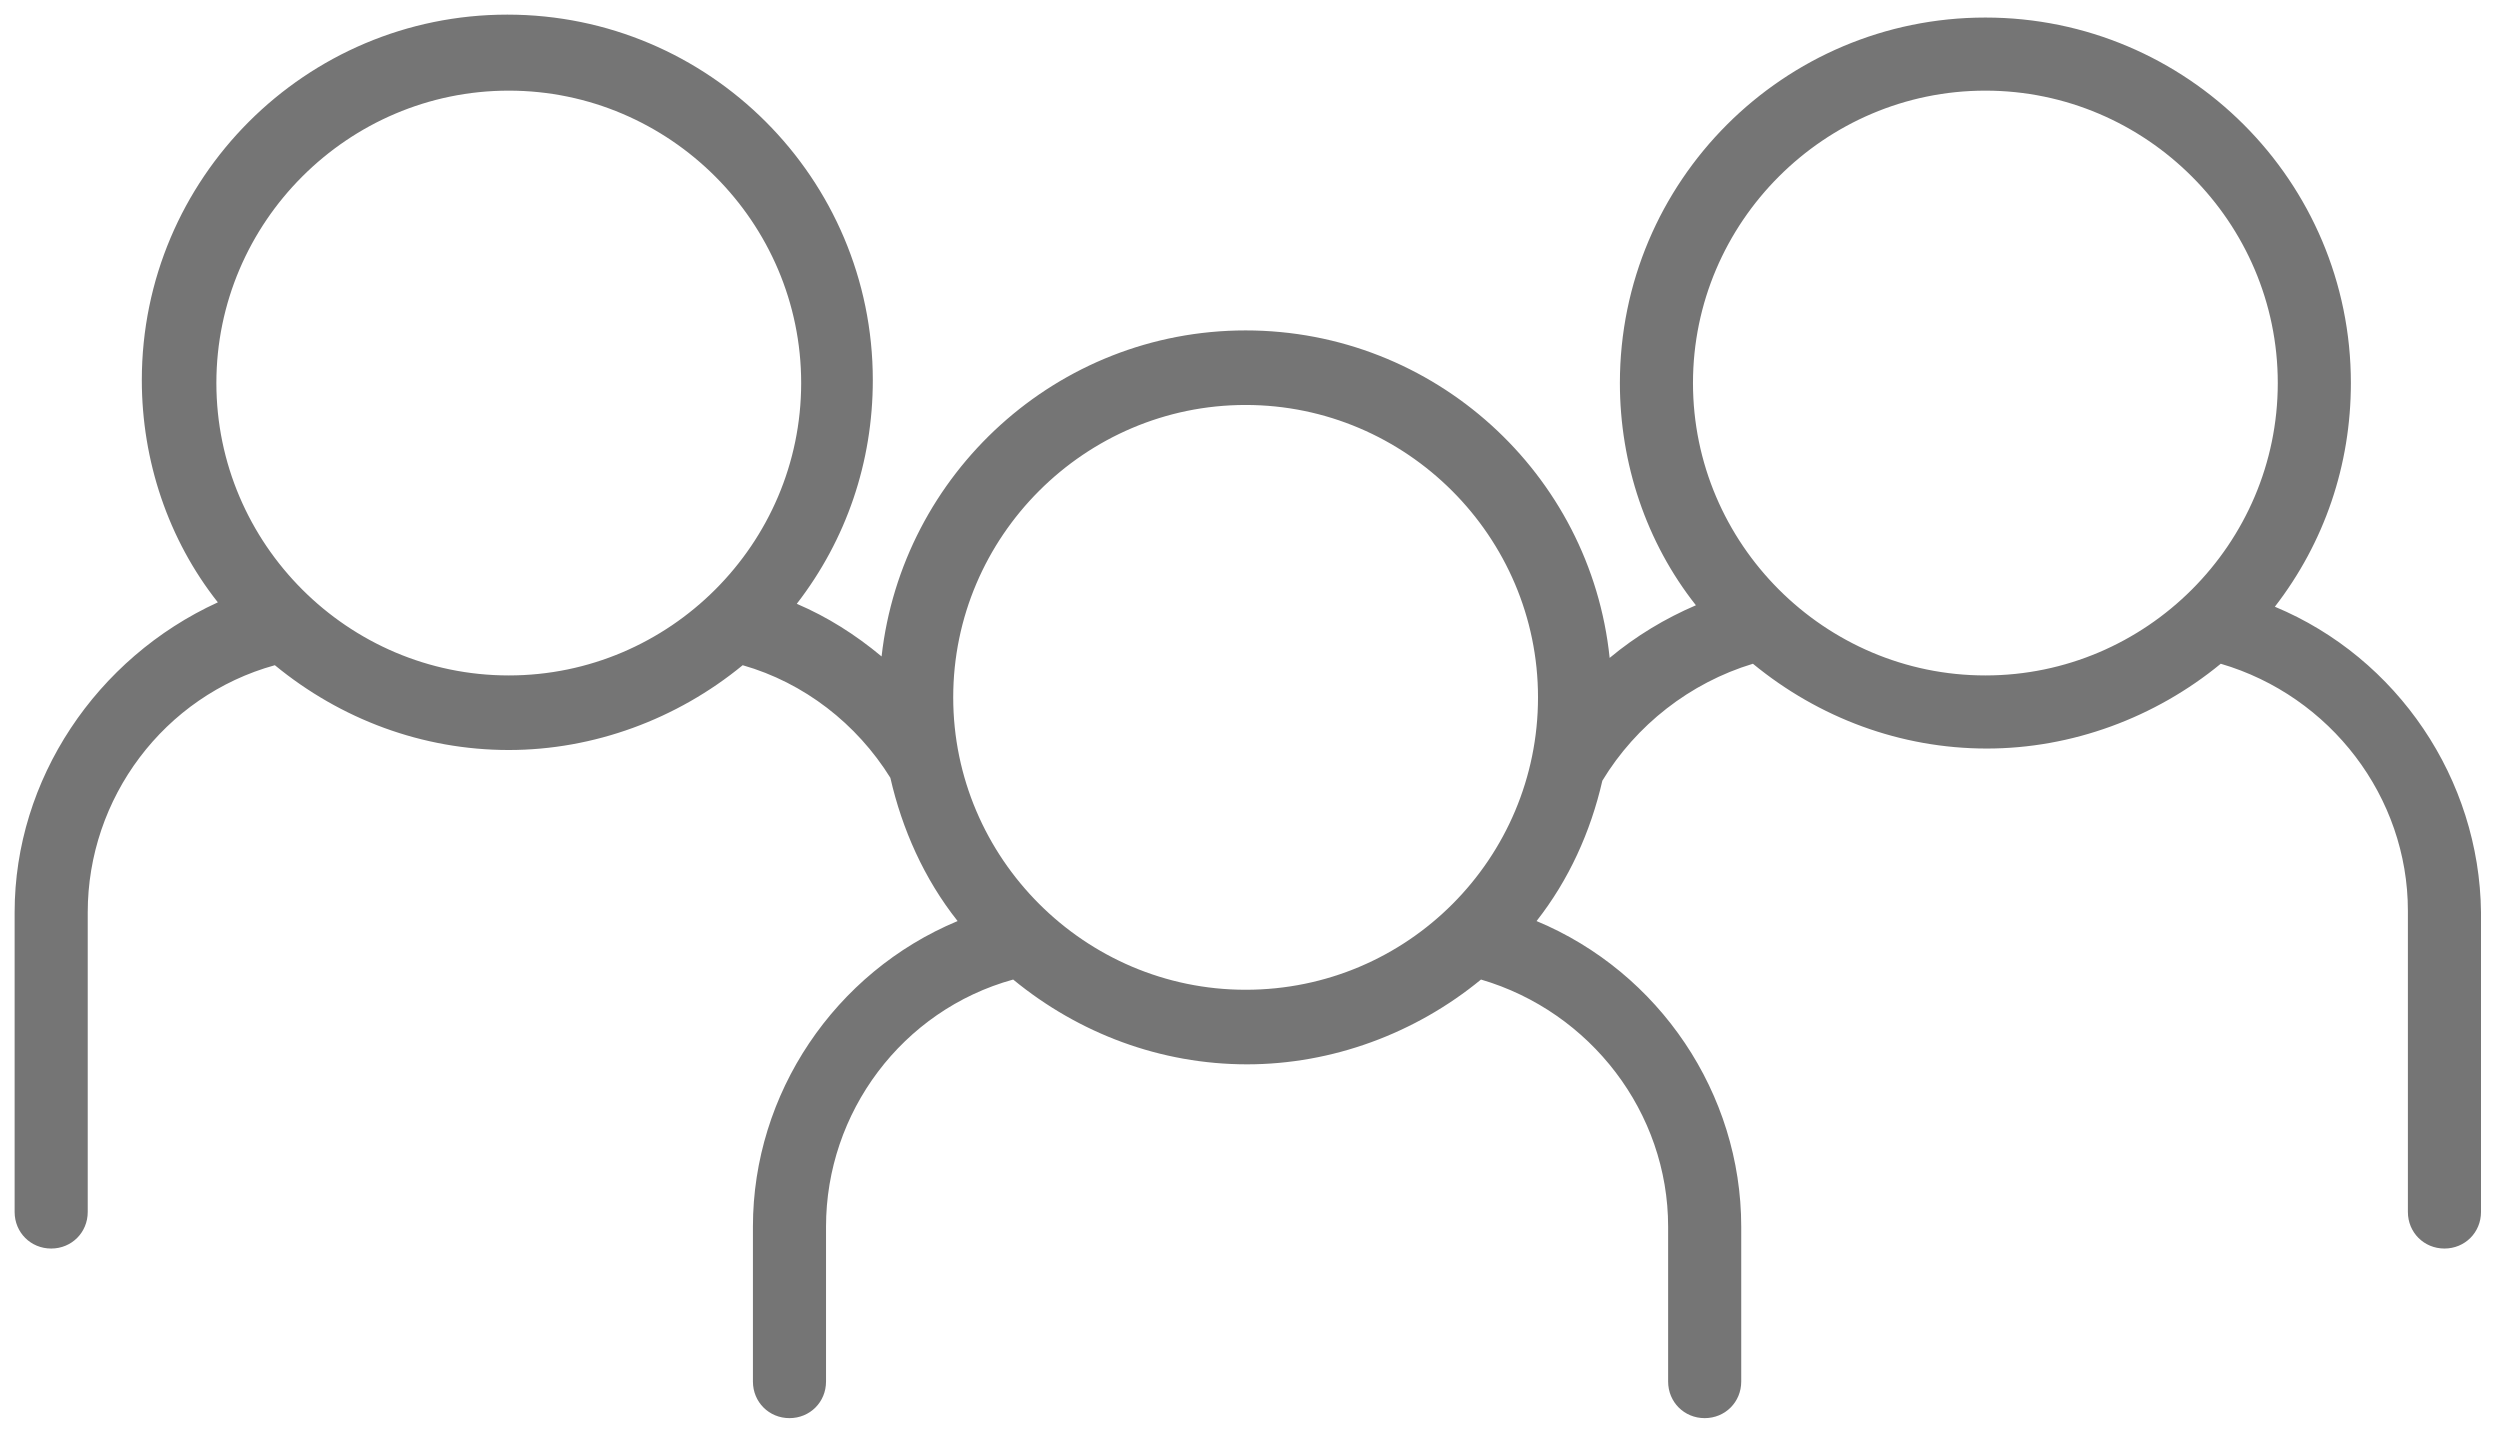
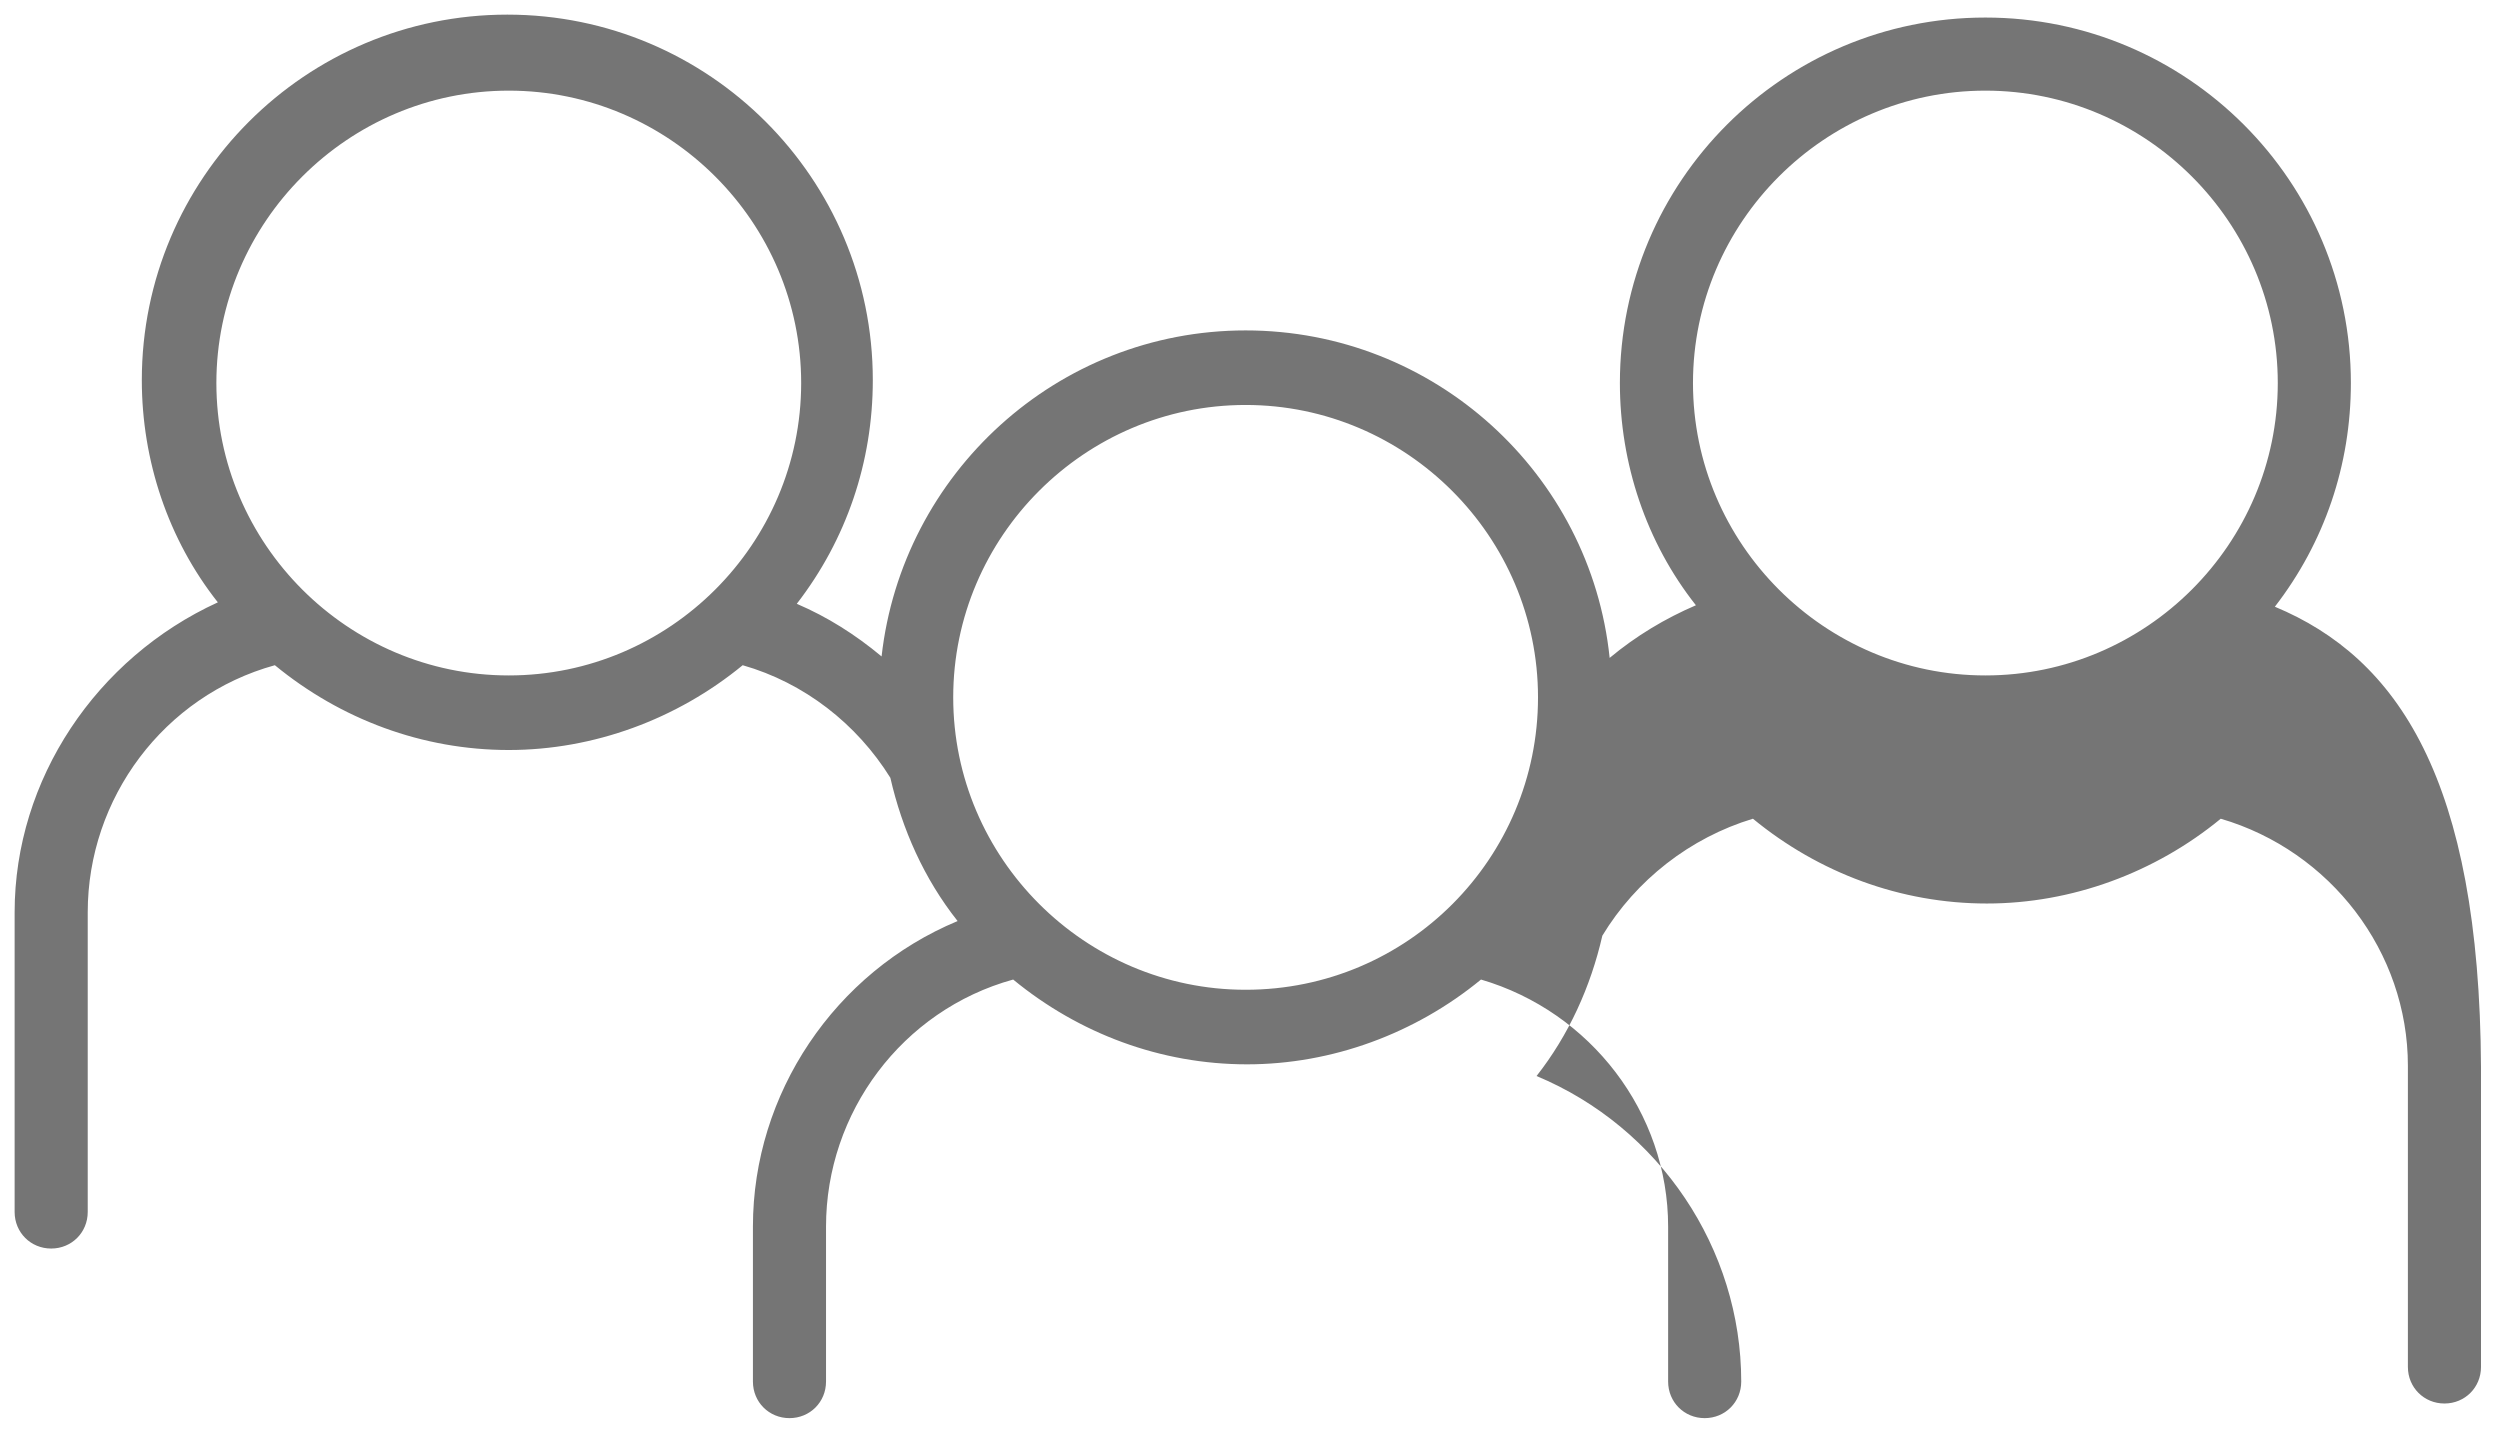
<svg xmlns="http://www.w3.org/2000/svg" version="1.1" id="Layer_1" x="0px" y="0px" viewBox="-77 136.5 171 98.1" style="enable-background:new -77 136.5 171 98.1;" xml:space="preserve">
  <style type="text/css">
	.st0{fill:#757575;}
</style>
-   <path class="st0" d="M78.6,178c3.4-4.4,5.2-9.7,5.2-15.3c0-13.8-11.2-25-25-25c-13.8,0-25,11.2-25,25c0,5.5,1.8,10.9,5.2,15.2  c-2.1,0.9-4.1,2.1-5.9,3.6c-1.3-12.6-12-22.4-24.9-22.4c-12.9,0-23.5,9.8-24.9,22.3c-1.8-1.5-3.7-2.7-5.8-3.6  c3.4-4.4,5.2-9.7,5.2-15.3c0-13.8-11.2-25-25-25s-25,11.2-25,25c0,5.5,1.8,10.9,5.2,15.2c-8.3,3.8-13.9,12.1-13.9,21.2v20.4v0.1  c0,1.4,1.1,2.5,2.5,2.5s2.5-1.1,2.5-2.5v-0.1v-20.4c0-7.8,5.2-14.8,12.8-16.9c4.5,3.7,10.1,5.8,16,5.8c5.8,0,11.5-2.1,16-5.8  c4.2,1.2,7.8,4,10.1,7.7c0.8,3.5,2.3,6.9,4.6,9.8c-8.4,3.5-14,11.8-14,20.9l0,10.6c0,1.4,1.1,2.5,2.5,2.5s2.5-1.1,2.5-2.5l0-10.6  c0-7.8,5.2-14.8,12.8-16.9c4.5,3.7,10.1,5.8,16,5.8c5.8,0,11.5-2.1,16-5.8c7.5,2.2,12.8,9.1,12.8,16.9l0,10.6c0,1.4,1.1,2.5,2.5,2.5  s2.5-1.1,2.5-2.5l0-10.6c0-9.1-5.6-17.4-14-20.9c2.2-2.8,3.7-6.1,4.5-9.6c2.3-3.8,6-6.7,10.3-8c4.5,3.7,10.1,5.8,16,5.8  c5.8,0,11.5-2.1,16-5.8c7.5,2.2,12.8,9.1,12.8,16.9l0,20.6c0,1.4,1.1,2.5,2.5,2.5s2.5-1.1,2.5-2.5l0-20.5  C92.6,189.8,87,181.5,78.6,178z M-42.2,182.7c-11,0-20-9-20-20s9-20,20-20s20,9,20,20S-31.2,182.7-42.2,182.7z M8.2,204.2  c-11,0-20-9-20-20s9-20,20-20s20,9,20,20S19.3,204.2,8.2,204.2z M58.8,182.7c-11,0-20-9-20-20s9-20,20-20s20,9,20,20  S69.8,182.7,58.8,182.7z" />
+   <path class="st0" d="M78.6,178c3.4-4.4,5.2-9.7,5.2-15.3c0-13.8-11.2-25-25-25c-13.8,0-25,11.2-25,25c0,5.5,1.8,10.9,5.2,15.2  c-2.1,0.9-4.1,2.1-5.9,3.6c-1.3-12.6-12-22.4-24.9-22.4c-12.9,0-23.5,9.8-24.9,22.3c-1.8-1.5-3.7-2.7-5.8-3.6  c3.4-4.4,5.2-9.7,5.2-15.3c0-13.8-11.2-25-25-25s-25,11.2-25,25c0,5.5,1.8,10.9,5.2,15.2c-8.3,3.8-13.9,12.1-13.9,21.2v20.4v0.1  c0,1.4,1.1,2.5,2.5,2.5s2.5-1.1,2.5-2.5v-0.1v-20.4c0-7.8,5.2-14.8,12.8-16.9c4.5,3.7,10.1,5.8,16,5.8c5.8,0,11.5-2.1,16-5.8  c4.2,1.2,7.8,4,10.1,7.7c0.8,3.5,2.3,6.9,4.6,9.8c-8.4,3.5-14,11.8-14,20.9l0,10.6c0,1.4,1.1,2.5,2.5,2.5s2.5-1.1,2.5-2.5l0-10.6  c0-7.8,5.2-14.8,12.8-16.9c4.5,3.7,10.1,5.8,16,5.8c5.8,0,11.5-2.1,16-5.8c7.5,2.2,12.8,9.1,12.8,16.9l0,10.6c0,1.4,1.1,2.5,2.5,2.5  s2.5-1.1,2.5-2.5c0-9.1-5.6-17.4-14-20.9c2.2-2.8,3.7-6.1,4.5-9.6c2.3-3.8,6-6.7,10.3-8c4.5,3.7,10.1,5.8,16,5.8  c5.8,0,11.5-2.1,16-5.8c7.5,2.2,12.8,9.1,12.8,16.9l0,20.6c0,1.4,1.1,2.5,2.5,2.5s2.5-1.1,2.5-2.5l0-20.5  C92.6,189.8,87,181.5,78.6,178z M-42.2,182.7c-11,0-20-9-20-20s9-20,20-20s20,9,20,20S-31.2,182.7-42.2,182.7z M8.2,204.2  c-11,0-20-9-20-20s9-20,20-20s20,9,20,20S19.3,204.2,8.2,204.2z M58.8,182.7c-11,0-20-9-20-20s9-20,20-20s20,9,20,20  S69.8,182.7,58.8,182.7z" />
</svg>